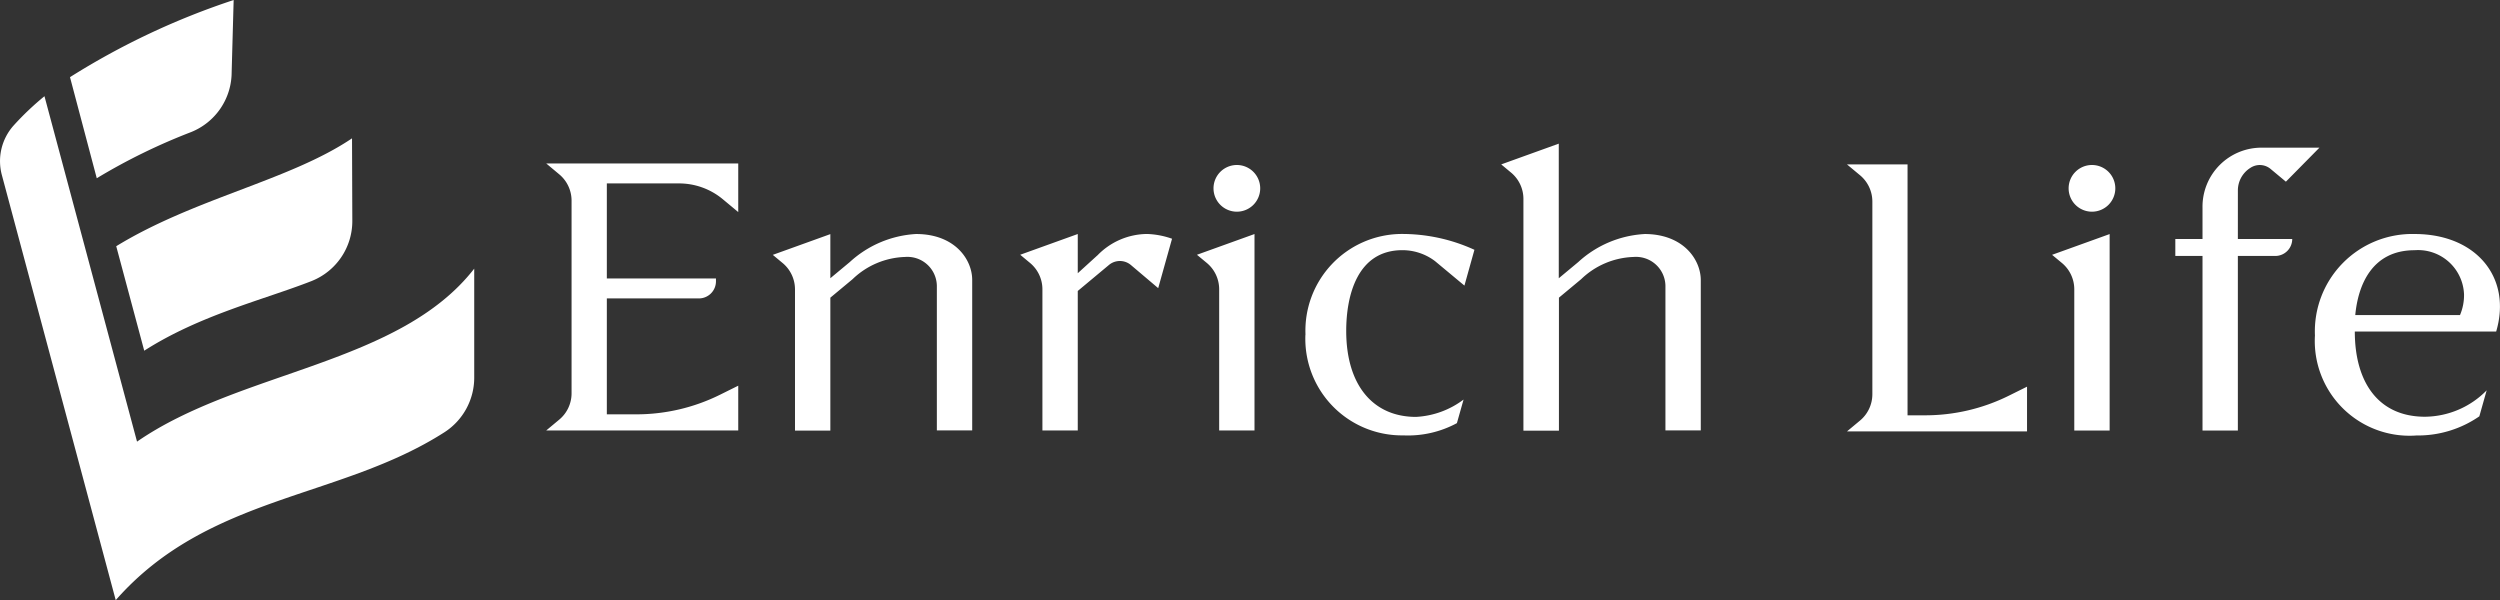
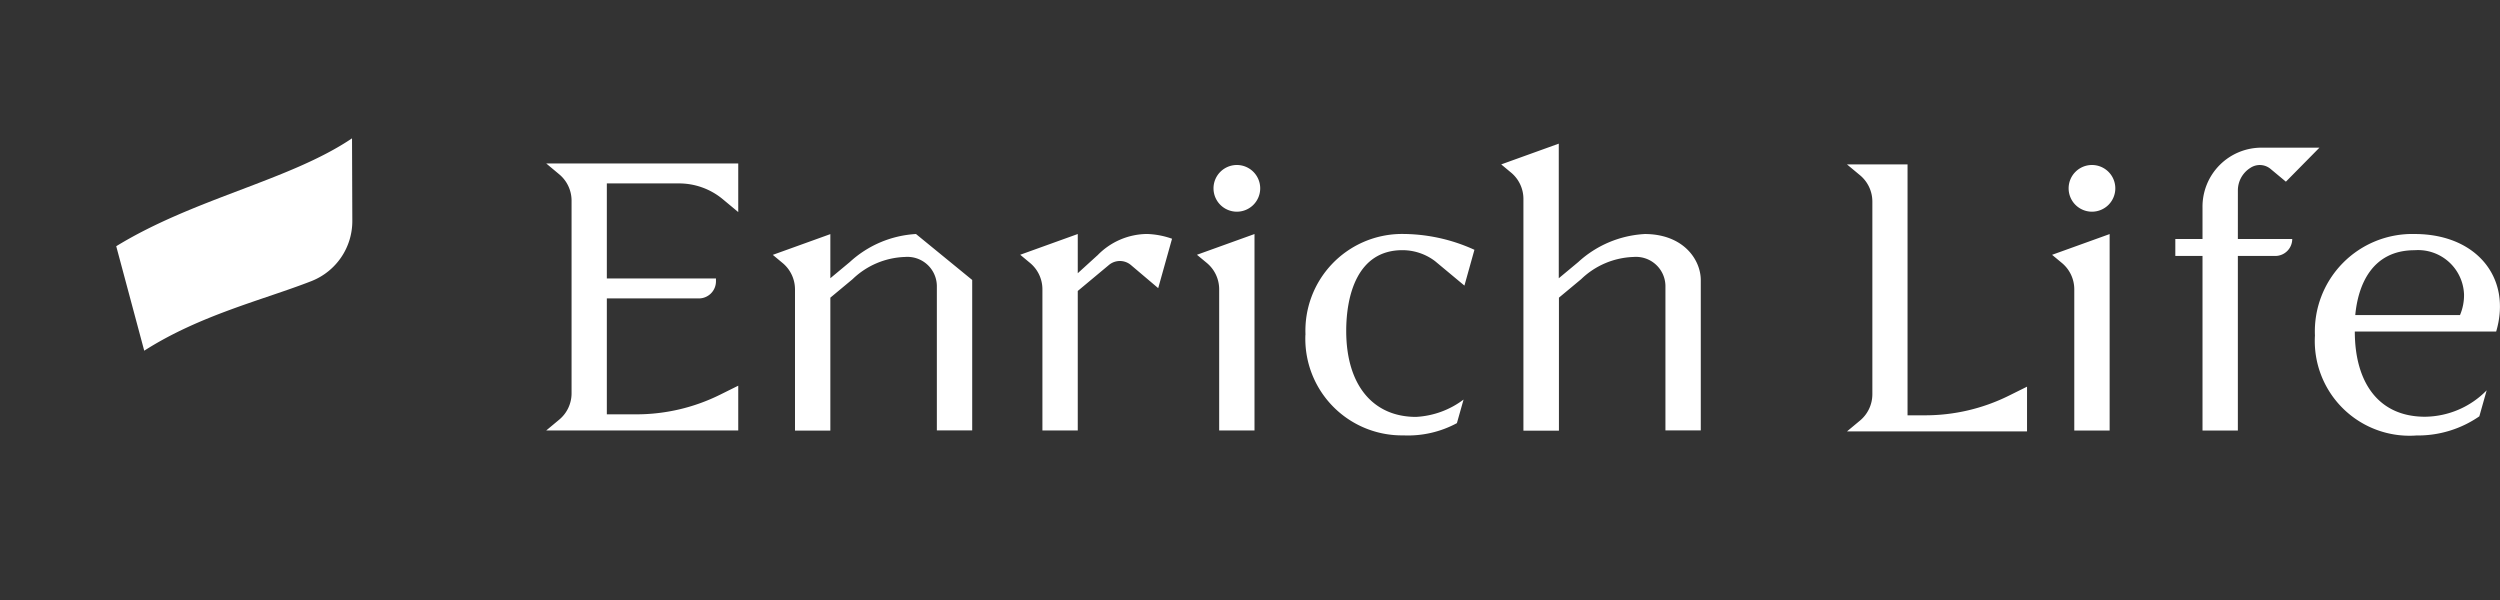
<svg xmlns="http://www.w3.org/2000/svg" width="124.972" height="30" viewBox="0 0 124.972 30">
  <rect x="0" y="0" width="124.972" height="30" fill="#333333" stroke="none" />
  <g data-name="グループ 50">
-     <path data-name="パス 602" d="M6.85 22.077L2.223 4.809a14.167 14.167 0 00-1.538 1.46 2.675 2.675 0 00-.59 2.489L5.785 30c4.626-5.262 11.192-5.04 16.421-8.385a3.246 3.246 0 001.5-2.733v-5.453c-3.742 4.814-11.711 5.091-16.856 8.648zM9.564 6.598a3.228 3.228 0 002.016-2.983l.1-3.614a37.159 37.159 0 00-8.181 3.856L4.837 8.91a29.823 29.823 0 014.728-2.312z" fill="#fff" />
    <g data-name="グループ 49">
      <path data-name="パス 603" d="M7.21 17.531c2.794-1.786 5.945-2.536 8.358-3.479a3.223 3.223 0 002.044-3.018l-.015-4.119c-3.108 2.1-7.869 2.994-11.787 5.393z" fill="#fff" />
    </g>
  </g>
-   <path data-name="パス 604" d="M60.329 13.146a1.71 1.71 0 01.616 1.315v7.059h1.766v-9.821l-2.877 1.037zm60.375-1.448a4.867 4.867 0 00-4.983 5.071 4.735 4.735 0 005.074 5 5.4 5.4 0 003.144-.957l.367-1.3a4.368 4.368 0 01-3.081 1.32c-2.356 0-3.511-1.753-3.511-4.26h7.067c.796-2.692-.993-4.874-4.074-4.874zm2.265 4.053h-5.232c.136-1.47.815-3.243 2.967-3.243a2.3 2.3 0 012.47 2.206 2.54 2.54 0 01-.202 1.037zM54.85 12.772l-.974.886v-1.96l-2.877 1.037.494.411a1.712 1.712 0 01.616 1.315v7.059h1.767v-6.975l1.559-1.3a.855.855 0 011.094 0l1.368 1.159.692-2.47a4.156 4.156 0 00-1.248-.238 3.491 3.491 0 00-2.487 1.076zM27.956 8.715a1.711 1.711 0 01.616 1.315v9.631a1.709 1.709 0 01-.616 1.315l-.652.543h9.6V19.28l-.907.45a9.408 9.408 0 01-4.185.982h-1.477v-5.794h4.6a.855.855 0 00.855-.855v-.144h-5.455v-4.75h3.61a3.42 3.42 0 012.188.791l.771.641V8.17h-9.6zm17.833 2.983a5.34 5.34 0 00-3.307 1.4l-.974.81v-2.205l-2.877 1.037.494.411a1.712 1.712 0 01.616 1.315v7.059h1.767V14.88l1.11-.923a3.957 3.957 0 012.628-1.112 1.471 1.471 0 011.586 1.433v7.238h1.767v-7.521c.002-1.015-.859-2.297-2.807-2.297zm19.467 5.033a4.828 4.828 0 004.893 5.033 5.148 5.148 0 002.68-.612l.333-1.179a4.322 4.322 0 01-2.378.867c-2.129 0-3.488-1.564-3.488-4.3 0-1.752.544-4.034 2.808-4.034a2.7 2.7 0 011.631.547l1.47 1.224.5-1.79a8.684 8.684 0 00-3.715-.791 4.833 4.833 0 00-4.73 5.035zm-3.428-8.483a1.167 1.167 0 101.168 1.167 1.167 1.167 0 00-1.167-1.167zm50.041 1.245a1.33 1.33 0 01.623-1.1.845.845 0 011.018.057l.759.632 1.677-1.7h-2.855a2.948 2.948 0 00-2.99 3v1.565h-1.359v.848h1.359v8.728h1.767v-8.728h1.869a.848.848 0 00.849-.848h-2.718zm-7.294-1.245a1.167 1.167 0 101.167 1.167 1.167 1.167 0 00-1.164-1.167zm-1.5 4.9a1.712 1.712 0 01.616 1.315v7.059h1.767v-9.821l-2.877 1.037zm-6.845 7.615h-.874V8.219h-3.027l.652.542a1.712 1.712 0 01.616 1.315v9.631a1.711 1.711 0 01-.616 1.315l-.652.543h9v-2.236l-.907.45a9.4 9.4 0 01-4.188.982zM82.202 11.7a5.337 5.337 0 00-3.307 1.4l-.974.81V7.181l-2.877 1.037.494.411a1.709 1.709 0 01.616 1.315v11.583h1.775V14.88l1.11-.923a3.957 3.957 0 012.628-1.112 1.471 1.471 0 011.586 1.433v7.238h1.767v-7.521c-.005-1.015-.866-2.297-2.814-2.297z" fill="#fff" />
+   <path data-name="パス 604" d="M60.329 13.146a1.71 1.71 0 01.616 1.315v7.059h1.766v-9.821l-2.877 1.037zm60.375-1.448a4.867 4.867 0 00-4.983 5.071 4.735 4.735 0 005.074 5 5.4 5.4 0 003.144-.957l.367-1.3a4.368 4.368 0 01-3.081 1.32c-2.356 0-3.511-1.753-3.511-4.26h7.067c.796-2.692-.993-4.874-4.074-4.874zm2.265 4.053h-5.232c.136-1.47.815-3.243 2.967-3.243a2.3 2.3 0 012.47 2.206 2.54 2.54 0 01-.202 1.037zM54.85 12.772l-.974.886v-1.96l-2.877 1.037.494.411a1.712 1.712 0 01.616 1.315v7.059h1.767v-6.975l1.559-1.3a.855.855 0 011.094 0l1.368 1.159.692-2.47a4.156 4.156 0 00-1.248-.238 3.491 3.491 0 00-2.487 1.076zM27.956 8.715a1.711 1.711 0 01.616 1.315v9.631a1.709 1.709 0 01-.616 1.315l-.652.543h9.6V19.28l-.907.45a9.408 9.408 0 01-4.185.982h-1.477v-5.794h4.6a.855.855 0 00.855-.855v-.144h-5.455v-4.75h3.61a3.42 3.42 0 012.188.791l.771.641V8.17h-9.6zm17.833 2.983a5.34 5.34 0 00-3.307 1.4l-.974.81v-2.205l-2.877 1.037.494.411a1.712 1.712 0 01.616 1.315v7.059h1.767V14.88l1.11-.923a3.957 3.957 0 012.628-1.112 1.471 1.471 0 011.586 1.433v7.238h1.767v-7.521zm19.467 5.033a4.828 4.828 0 004.893 5.033 5.148 5.148 0 002.68-.612l.333-1.179a4.322 4.322 0 01-2.378.867c-2.129 0-3.488-1.564-3.488-4.3 0-1.752.544-4.034 2.808-4.034a2.7 2.7 0 011.631.547l1.47 1.224.5-1.79a8.684 8.684 0 00-3.715-.791 4.833 4.833 0 00-4.73 5.035zm-3.428-8.483a1.167 1.167 0 101.168 1.167 1.167 1.167 0 00-1.167-1.167zm50.041 1.245a1.33 1.33 0 01.623-1.1.845.845 0 011.018.057l.759.632 1.677-1.7h-2.855a2.948 2.948 0 00-2.99 3v1.565h-1.359v.848h1.359v8.728h1.767v-8.728h1.869a.848.848 0 00.849-.848h-2.718zm-7.294-1.245a1.167 1.167 0 101.167 1.167 1.167 1.167 0 00-1.164-1.167zm-1.5 4.9a1.712 1.712 0 01.616 1.315v7.059h1.767v-9.821l-2.877 1.037zm-6.845 7.615h-.874V8.219h-3.027l.652.542a1.712 1.712 0 01.616 1.315v9.631a1.711 1.711 0 01-.616 1.315l-.652.543h9v-2.236l-.907.45a9.4 9.4 0 01-4.188.982zM82.202 11.7a5.337 5.337 0 00-3.307 1.4l-.974.81V7.181l-2.877 1.037.494.411a1.709 1.709 0 01.616 1.315v11.583h1.775V14.88l1.11-.923a3.957 3.957 0 012.628-1.112 1.471 1.471 0 011.586 1.433v7.238h1.767v-7.521c-.005-1.015-.866-2.297-2.814-2.297z" fill="#fff" />
</svg>